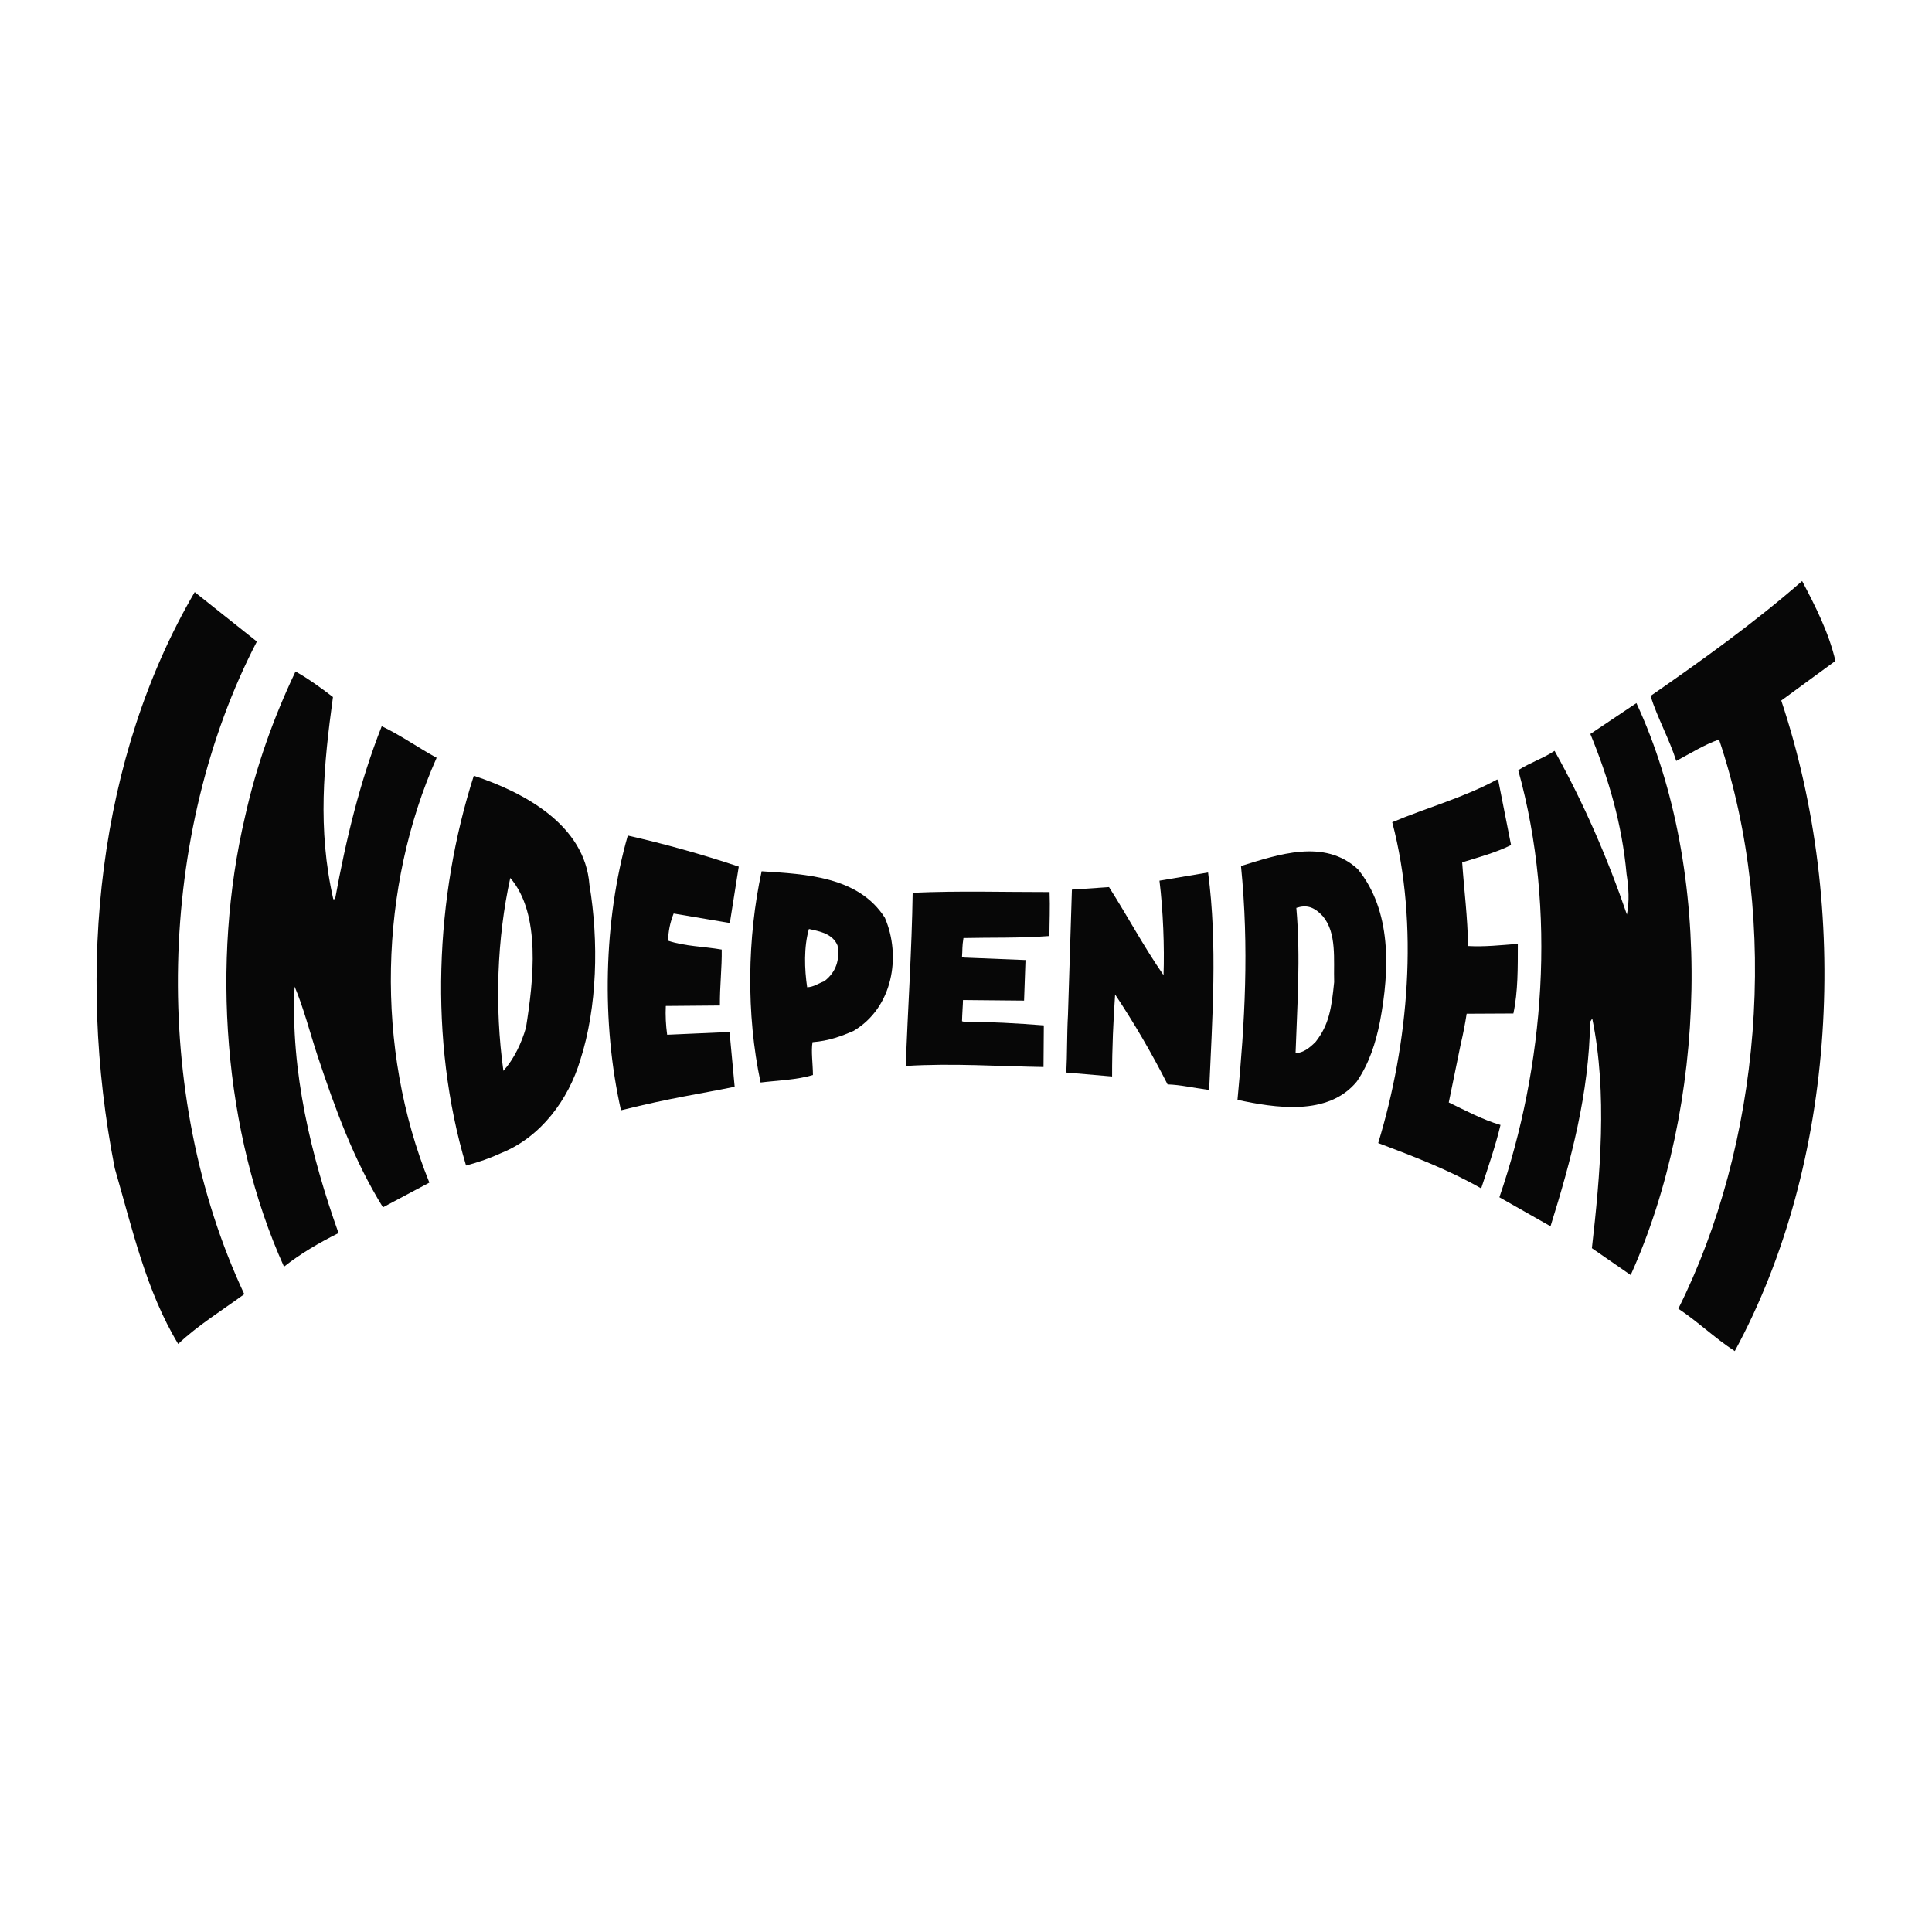
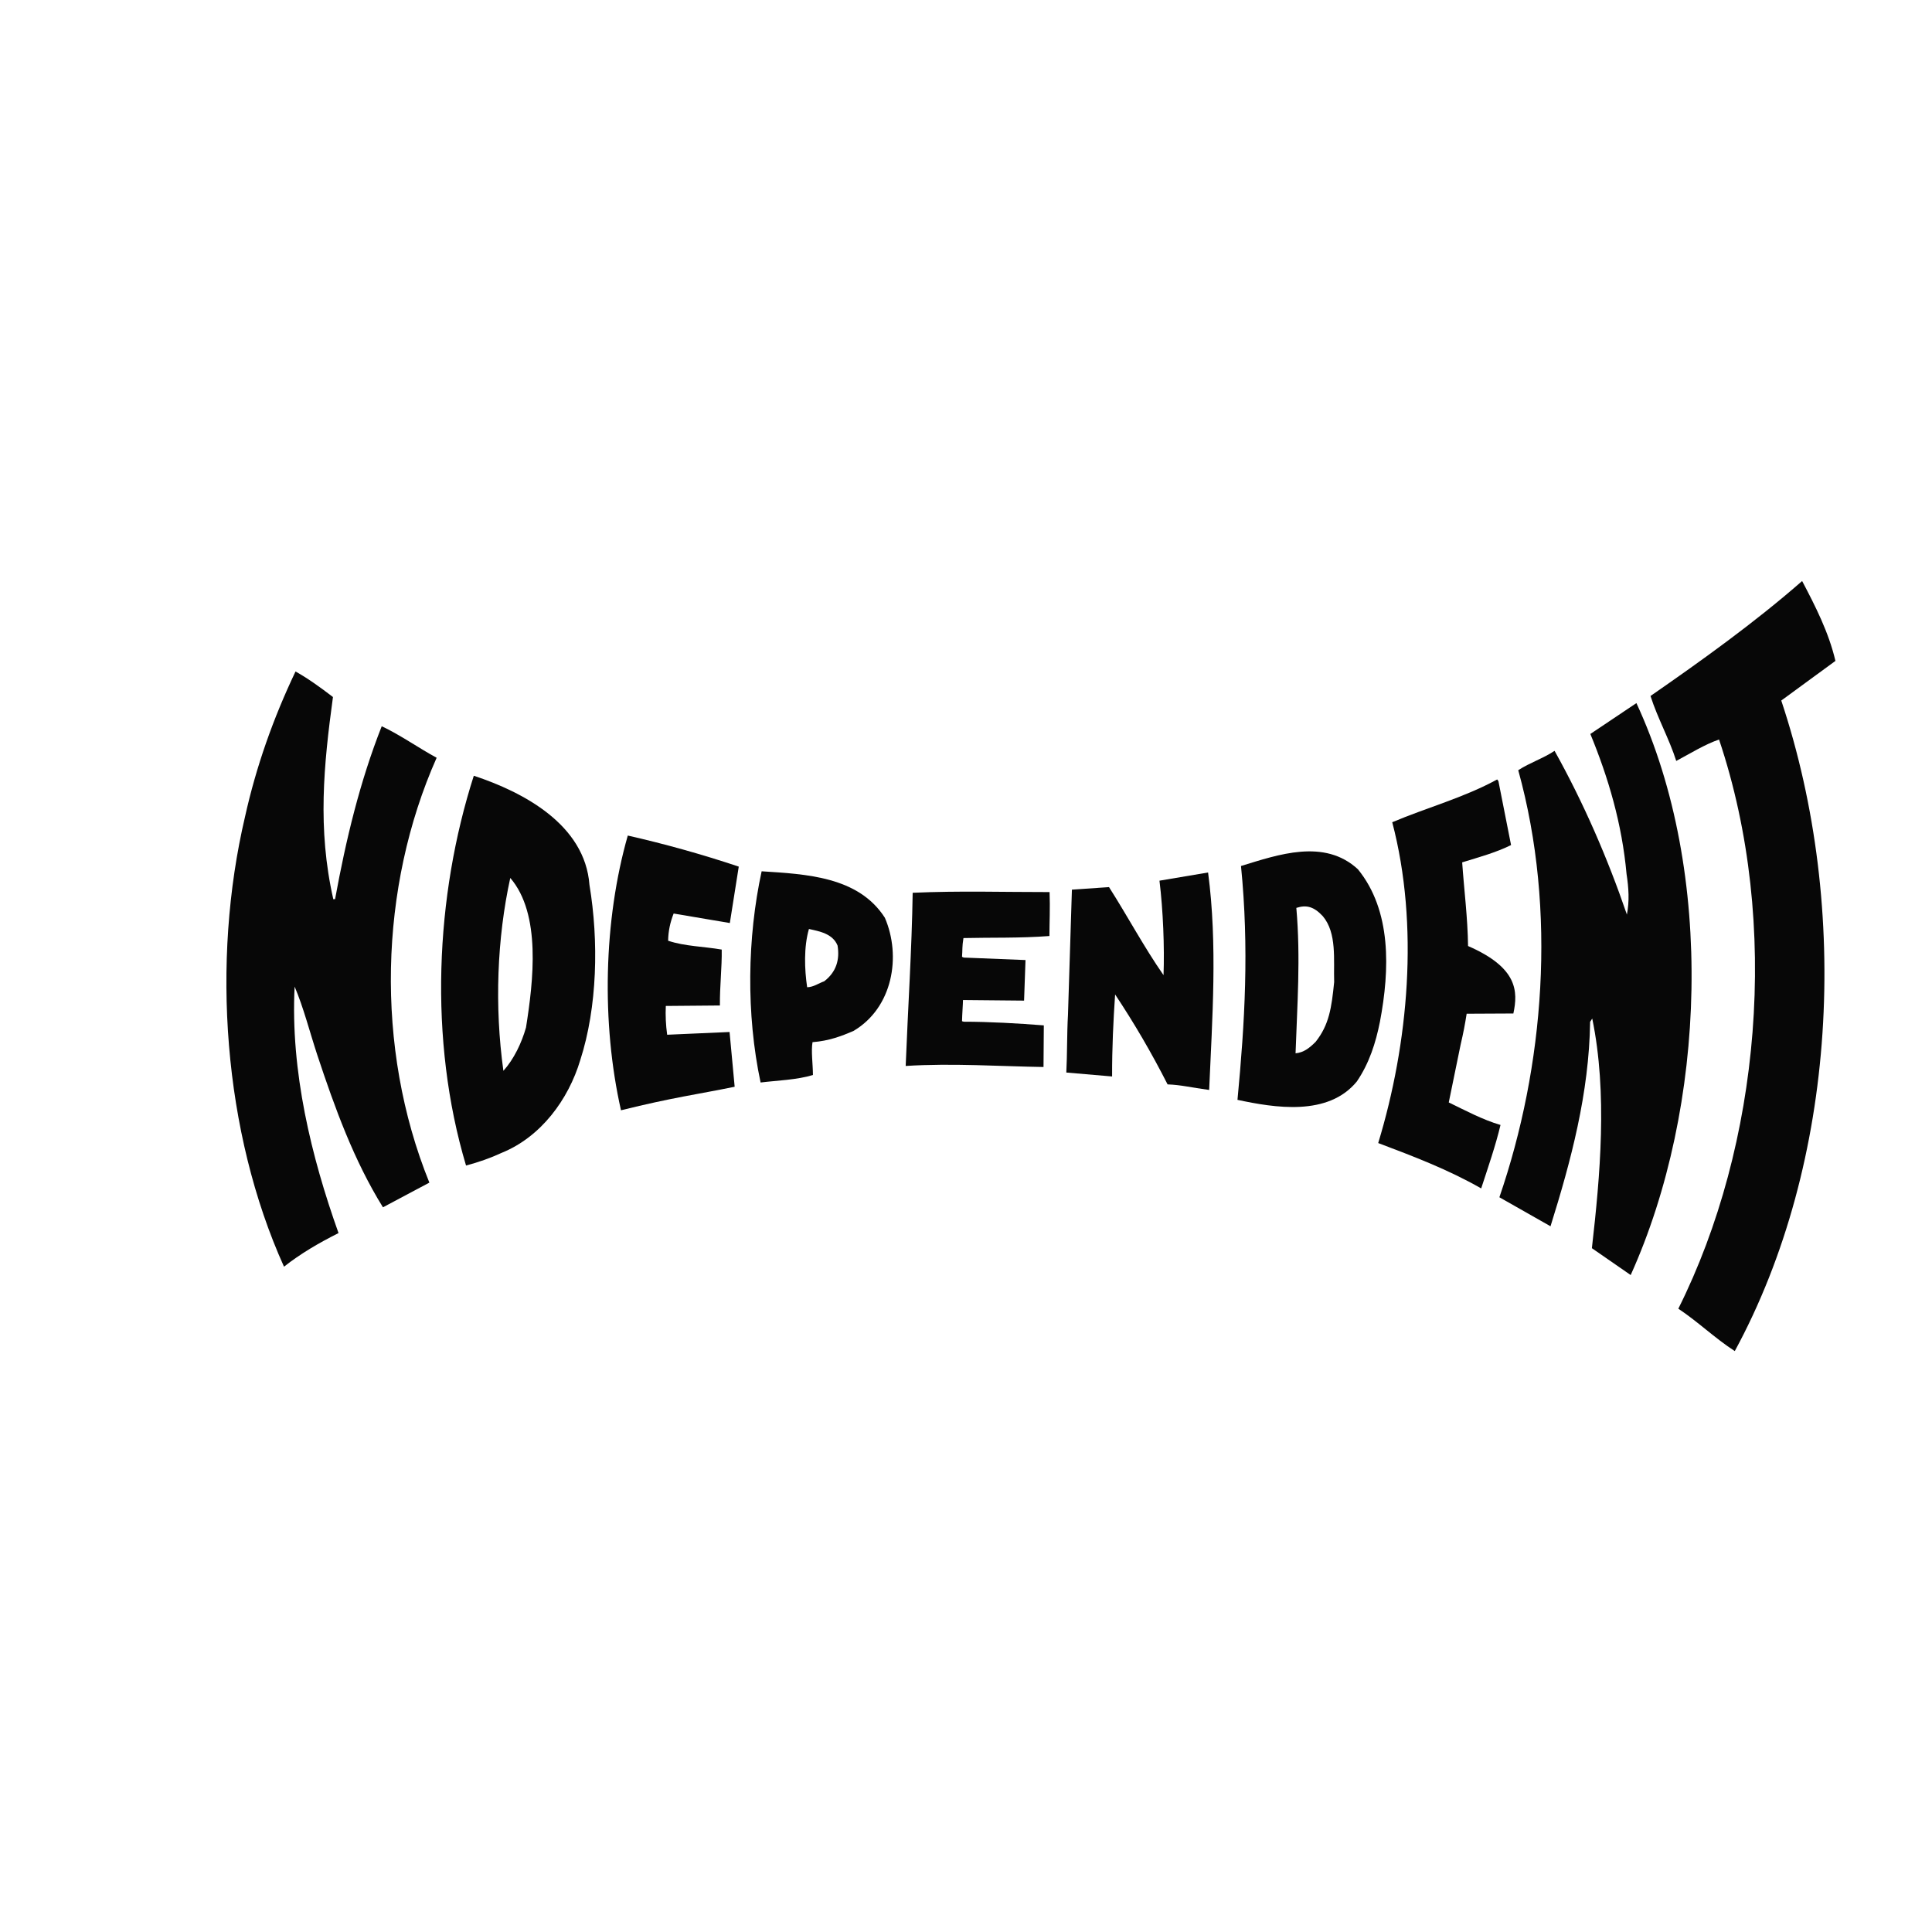
<svg xmlns="http://www.w3.org/2000/svg" version="1.1" id="Layer_1" x="0px" y="0px" viewBox="0 0 500 500" style="enable-background:new 0 0 500 500;" xml:space="preserve">
  <style type="text/css">
	.st0{fill:#070707;}
	.st1{fill:#FFFFFF;}
	.st2{fill-rule:evenodd;clip-rule:evenodd;}
	.st3{fill:#C12A21;}
	.st4{fill:#272425;}
	.st5{fill:#221F1E;}
	.st6{opacity:0.93;}
	.st7{stroke:#FFFFFF;stroke-width:2;stroke-miterlimit:10;}
	.st8{fill-rule:evenodd;clip-rule:evenodd;fill:#070707;}
	.st9{fill:#231F20;}
	.st10{fill:none;stroke:#231F20;stroke-width:0.336;stroke-linecap:round;stroke-linejoin:round;stroke-miterlimit:2.613;}
	.st11{fill-rule:evenodd;clip-rule:evenodd;fill:#FFFFFF;}
	.st12{fill-rule:evenodd;clip-rule:evenodd;fill:#000006;}
	.st13{fill:none;}
	.st14{fill:#1E1F1F;}
	.st15{fill:#242021;}
	.st16{fill:#8B8989;}
	.st17{clip-path:url(#SVGID_16_);}
</style>
  <g>
    <path class="st0" d="M460.99,181.3c18,53.96,14.44,119.58-12.03,168.36c-5.21-3.37-9.6-7.66-14.61-10.97   c21.11-42.21,26.59-99.51,10.54-147.3c-3.65,1.23-7.64,3.72-11.08,5.54c-1.8-5.68-4.8-10.99-6.66-16.81   c13.03-9.03,26.81-18.88,39.24-29.75c3.45,6.55,6.88,13.27,8.62,20.67L460.99,181.3z" />
    <path class="st0" d="M422.02,329.98L422.02,329.98l-10.04-6.95c2.13-18.73,4.08-40.11,0.09-59.43l-0.55,0.85   c-0.26,18.48-4.95,35.96-10.25,52.91l-13.23-7.51c11.56-33.64,14.98-74.07,4.88-110.52c3.03-1.97,6.46-3.05,9.4-5.01   c7.45,13.33,13.73,27.77,18.72,42.37c0.69-3.51,0.46-6.92-0.09-10.5c-1.18-13-4.71-24.92-9.37-36.24l11.92-7.99   C443.86,225.8,441.63,286.52,422.02,329.98" />
-     <path class="st0" d="M391.66,262.29l-12.09,0.06c-0.43,2.73-0.84,4.92-1.56,7.99l-3.07,14.97c4.16,2.01,8.75,4.48,13.39,5.83   c-1.28,5.38-3.12,10.67-5,16.42c-8.55-4.89-17.55-8.3-26.65-11.74c7.82-25.73,10.64-56.34,3.63-83.03   c9.06-3.82,18.55-6.36,27.16-11.07l0.32,0.43l3.27,16.55c-3.98,1.97-8.28,3.13-12.65,4.48c0.47,6.87,1.43,14.32,1.52,21.65   c4.19,0.24,8.5-0.22,12.88-0.56C392.8,250.43,392.88,256.56,391.66,262.29" />
+     <path class="st0" d="M391.66,262.29l-12.09,0.06c-0.43,2.73-0.84,4.92-1.56,7.99l-3.07,14.97c4.16,2.01,8.75,4.48,13.39,5.83   c-1.28,5.38-3.12,10.67-5,16.42c-8.55-4.89-17.55-8.3-26.65-11.74c7.82-25.73,10.64-56.34,3.63-83.03   c9.06-3.82,18.55-6.36,27.16-11.07l0.32,0.43l3.27,16.55c-3.98,1.97-8.28,3.13-12.65,4.48c0.47,6.87,1.43,14.32,1.52,21.65   C392.8,250.43,392.88,256.56,391.66,262.29" />
    <path class="st0" d="M351.16,279.87c-7.45,9.12-21.28,6.82-30.9,4.77c1.91-20.13,3.03-39.17,0.91-60.52   c9.6-2.94,21.58-7.19,30.26,0.85c8.71,10.71,8.26,25.94,5.7,39.44C356.04,269.88,354.37,275.15,351.16,279.87 M345.28,254.16   c-0.18-5.74,0.76-12.69-2.95-17.07c-2.33-2.49-4.24-2.96-6.84-2.13c1.14,12.99,0.22,25.19-0.2,37.64c2.17-0.21,3.68-1.46,5.2-2.98   C344,265.18,344.61,260.78,345.28,254.16" />
    <path class="st0" d="M312.93,282.08c-4.69-0.63-7.3-1.32-10.76-1.44c-4.16-8.18-8.6-15.78-13.58-23.28   c-0.46,6.78-0.8,13.76-0.78,21.23l-11.85-1.02c0.25-4.61,0.15-10.06,0.43-14.88l1.02-32.45l9.6-0.66   c4.79,7.5,8.98,15.41,14.11,22.79c0.27-7.24-0.11-16.81-1.05-24.45l12.58-2.12C315.13,244.5,313.72,263.61,312.93,282.08" />
    <path class="st0" d="M271.59,242.24c-7.66,0.59-15.35,0.36-22.25,0.53c-0.37,2.27-0.23,3.15-0.37,4.86l0.46,0.19l15.97,0.64   l-0.37,10.5l-15.81-0.15c0,0.91-0.21,3.62-0.25,5.48l0.46,0.13c6.49,0,14.06,0.42,20.71,0.95l-0.08,10.77   c-11.19-0.16-23.54-1.04-35.67-0.27c0.57-14.63,1.6-30.48,1.81-44.82c12.66-0.54,22.91-0.17,35.43-0.18   C271.79,234.82,271.59,239.01,271.59,242.24" />
    <path class="st0" d="M220.86,266.82c-3.08,1.32-6.34,2.57-10.58,2.89c-0.4,2.29,0.09,5.61,0.11,8.5   c-4.16,1.27-9.36,1.42-13.55,1.94c-3.77-17.72-3.45-37.51,0.27-54.66c11.46,0.74,25.04,1.33,31.89,12.02   C233.29,247.46,231.07,260.81,220.86,266.82 M216.76,244.71c-1.25-3.11-4.76-3.7-7.41-4.29c-1.35,4.66-1.15,10.43-0.46,15.08   c1.72-0.05,2.98-1.06,4.41-1.54C216.44,251.55,217.36,248.36,216.76,244.71" />
    <path class="st0" d="M174.34,236.42c-0.88,2.22-1.39,4.52-1.43,7.04c4.33,1.46,9.25,1.48,13.87,2.29   c0.08,4.57-0.52,9.48-0.47,14.47l-14,0.12c-0.11,2.42,0,4.93,0.35,7.45l16.15-0.71l1.32,14.17c-9.82,2.01-15.9,2.74-29.42,6.09   c-5.09-22.56-4.52-49.1,1.76-71.1c9.38,2.12,19.27,4.87,28.72,8.04l-2.31,14.6L174.34,236.42z" />
    <path class="st0" d="M129.84,298.35c-2.95,1.37-6,2.43-9.23,3.29c-9.71-32.5-7.98-69.72,2.01-100.88   c12.85,4.25,28.76,12.64,29.93,28.24c2.43,14.6,2.05,31.63-2.38,45.36C147.1,284.57,140,294.23,129.84,298.35 M136.13,265.92   c1.91-12.04,3.96-29.38-4.07-38.71c-3.43,15.61-4.1,33.26-1.78,49.92C133.02,274.08,135,269.89,136.13,265.92" />
    <path class="st0" d="M111.12,306.06l-12.01,6.39c-7.5-12.06-12.47-25.76-16.99-39.4c-1.96-5.96-3.57-12.31-5.87-17.72   c-1.11,21.89,4.33,44.07,11.36,63.79c-4.99,2.49-9.91,5.37-14.11,8.7c-15.72-34.83-18.88-79.02-10.09-116.44   c2.89-13.01,7.31-25.5,13.07-37.6c3.08,1.71,6.3,4.01,9.69,6.61c-2.39,17.56-4.05,34.07,0.09,52.33l0.46-0.03   c2.82-15.44,6.42-30.43,12.07-44.74c4.67,2.18,9.67,5.7,14.21,8.16C98.14,229.55,96.97,271.15,111.12,306.06" />
-     <path class="st0" d="M63.22,334.93L63.22,334.93c-5.6,4.1-12.2,8.19-17.1,12.89c-8.29-13.66-11.91-29.9-16.43-45.5   c-10.1-51.55-4.25-106.41,20.7-149.09l16.09,12.8C40.77,215.53,38.9,283.02,63.22,334.93" />
  </g>
</svg>